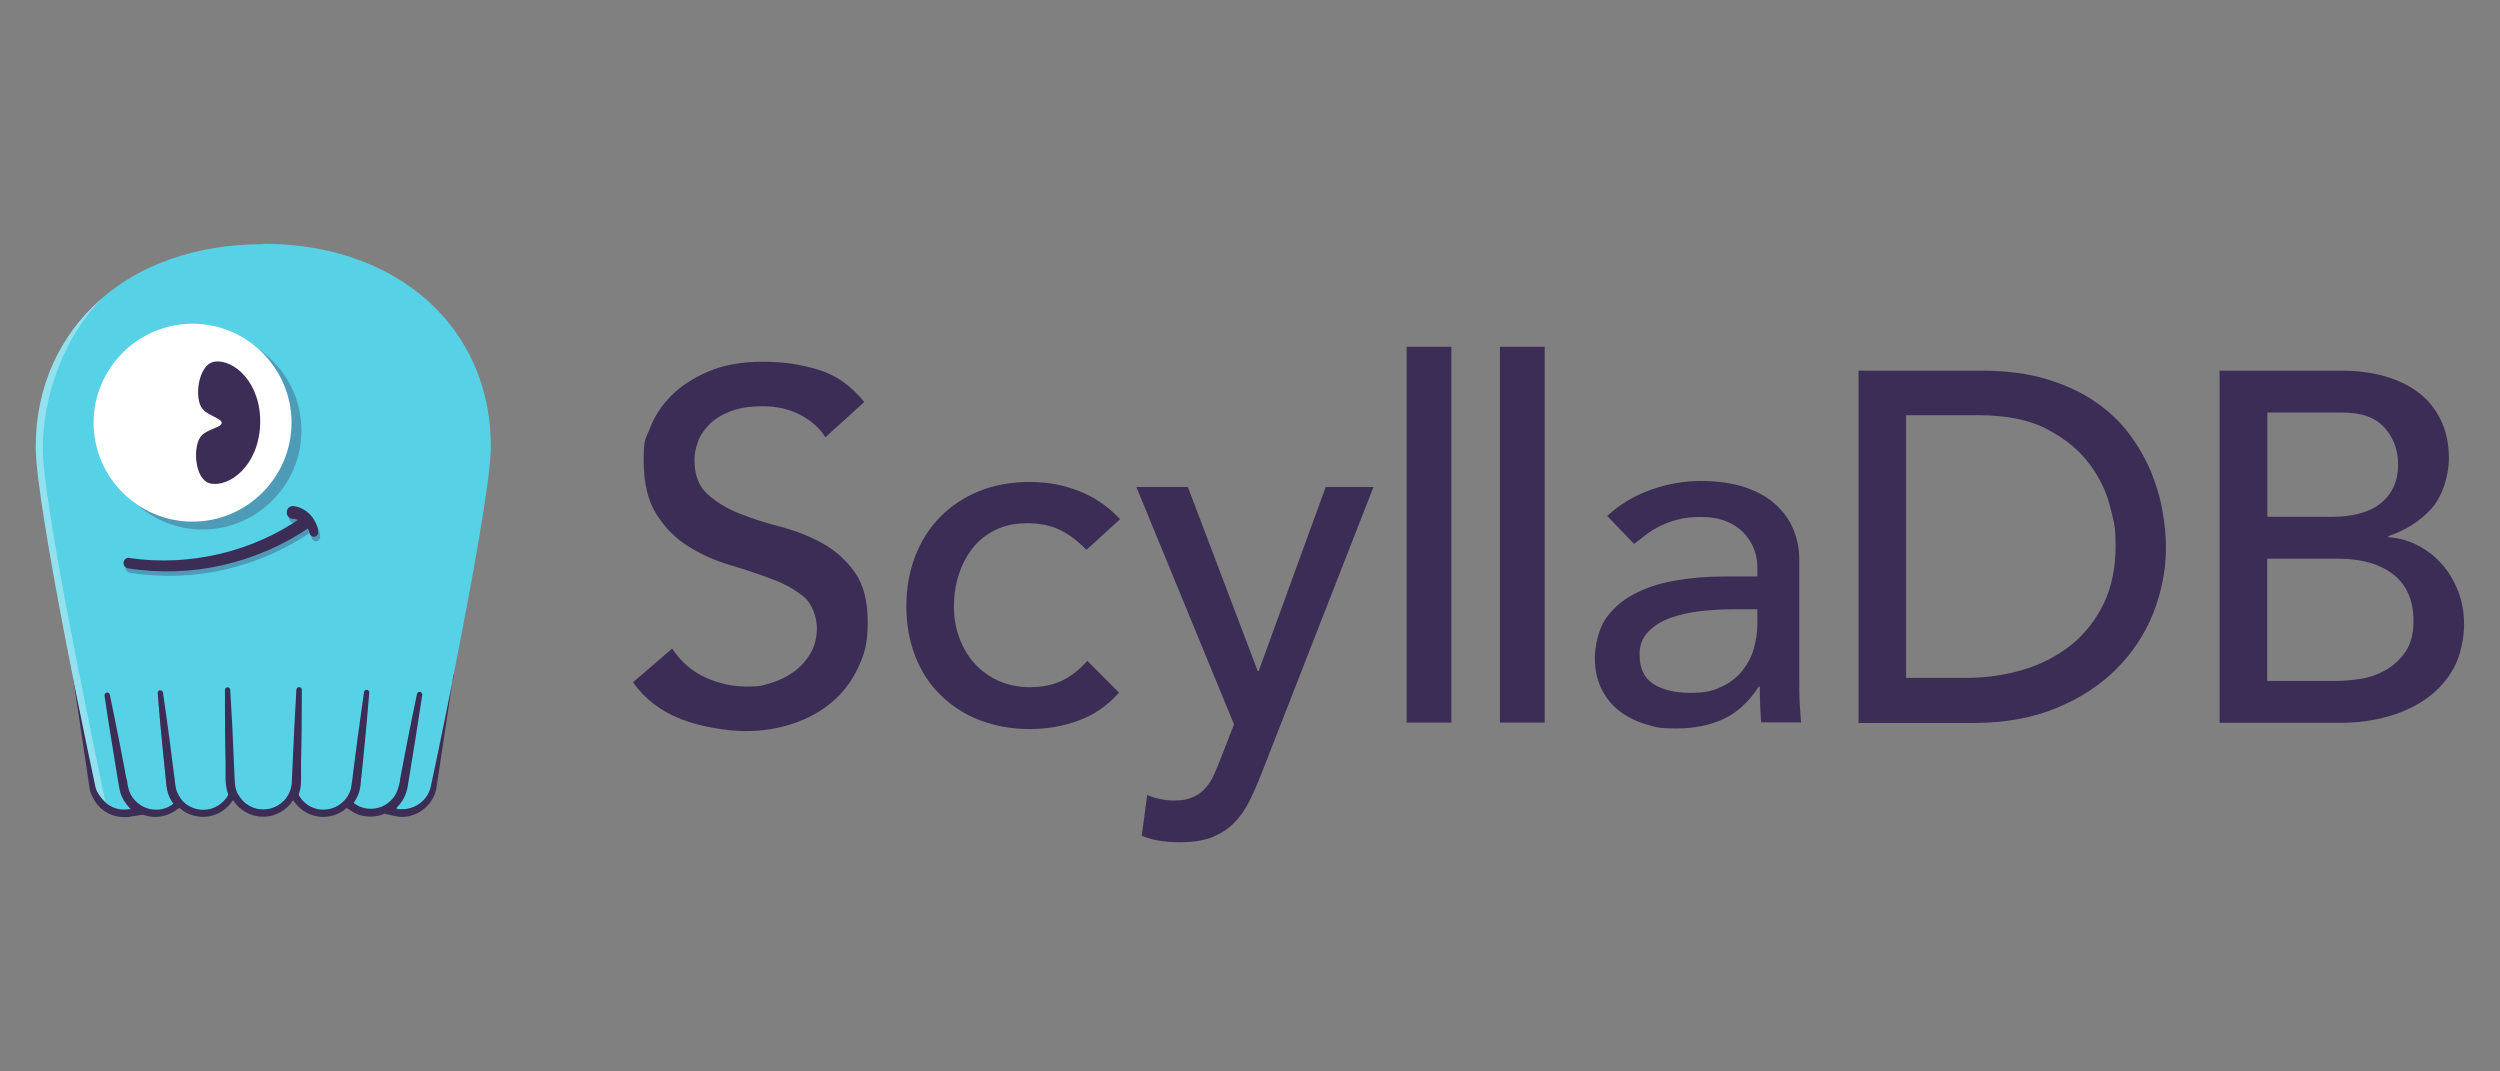
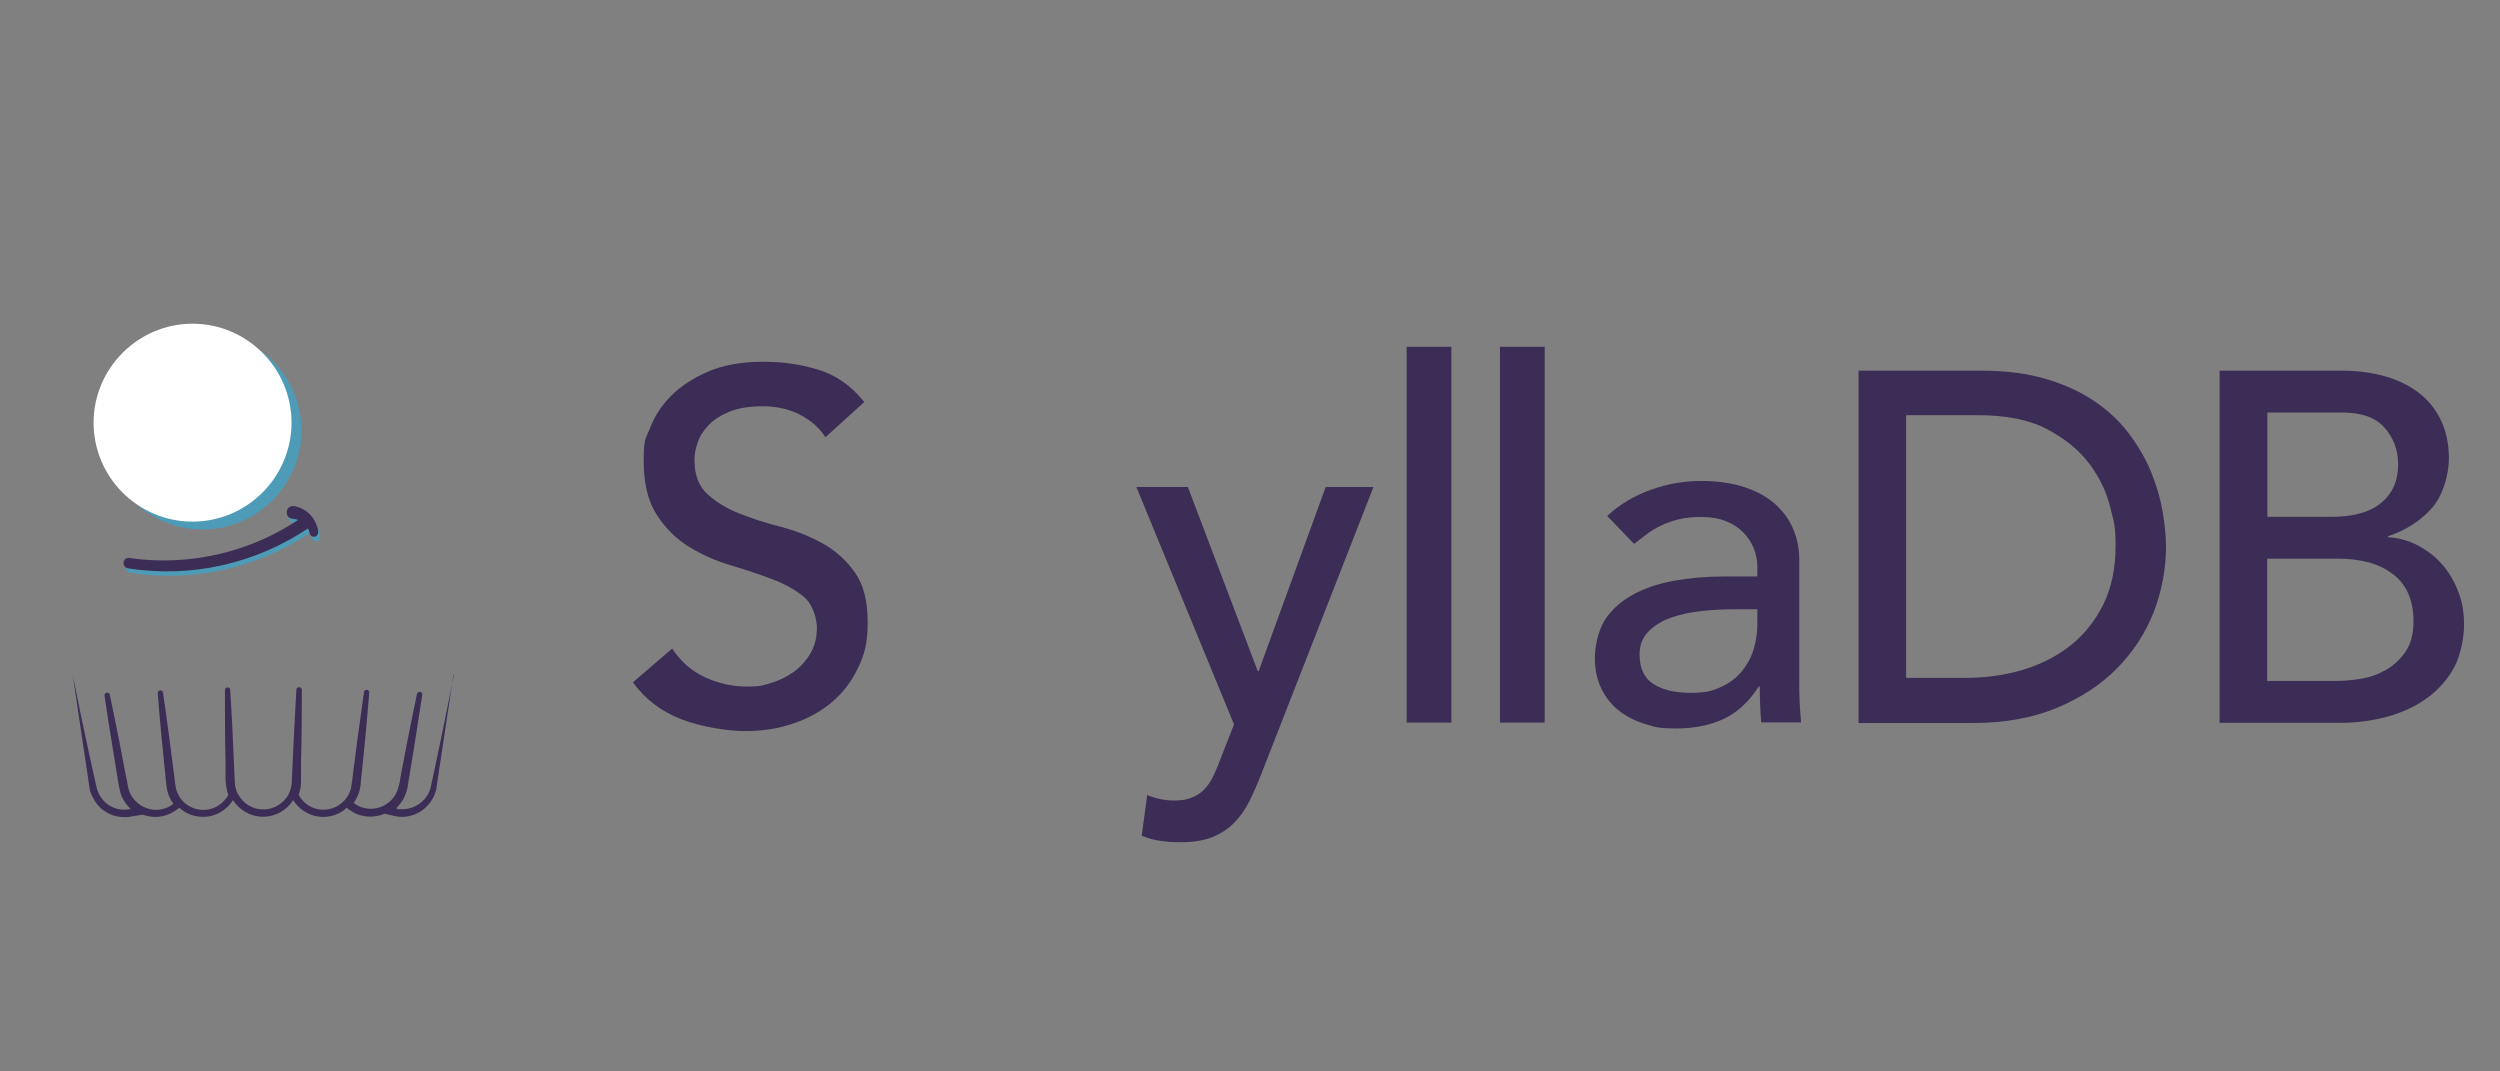
<svg xmlns="http://www.w3.org/2000/svg" width="210" height="90" viewBox="0 0 210 90" fill="none">
  <rect x="0" y="0" width="210" height="90" fill="#808080" stroke="none" />
  <g clip-path="url(#clip0_1218_2)">
    <path d="M56.482 54.51C57.213 55.598 58.131 56.397 59.253 56.907C60.375 57.417 61.548 57.672 62.738 57.672C63.928 57.672 64.081 57.57 64.778 57.366C65.475 57.162 66.104 56.839 66.682 56.431C67.26 56.006 67.719 55.496 68.076 54.884C68.433 54.272 68.62 53.558 68.62 52.759C68.62 51.96 68.263 50.753 67.532 50.141C66.801 49.546 65.917 49.036 64.846 48.645C63.775 48.237 62.602 47.846 61.344 47.472C60.069 47.098 58.913 46.571 57.842 45.908C56.771 45.245 55.87 44.344 55.156 43.222C54.425 42.1 54.068 40.57 54.068 38.649C54.068 36.728 54.255 36.864 54.629 35.895C55.003 34.926 55.598 34.025 56.397 33.226C57.196 32.427 58.233 31.747 59.508 31.203C60.783 30.659 62.296 30.387 64.081 30.387C65.866 30.387 67.243 30.608 68.722 31.05C70.201 31.492 71.493 32.393 72.598 33.77L69.334 36.728C68.841 35.946 68.127 35.317 67.209 34.841C66.291 34.365 65.254 34.127 64.081 34.127C62.908 34.127 62.041 34.28 61.31 34.569C60.579 34.858 59.984 35.232 59.542 35.691C59.1 36.15 58.777 36.643 58.607 37.17C58.42 37.697 58.335 38.19 58.335 38.632C58.335 39.89 58.692 40.842 59.423 41.505C60.154 42.168 61.038 42.712 62.109 43.137C63.18 43.562 64.353 43.936 65.611 44.259C66.886 44.599 68.042 45.058 69.113 45.653C70.184 46.248 71.085 47.064 71.799 48.067C72.53 49.087 72.887 50.481 72.887 52.266C72.887 54.051 72.615 54.969 72.071 56.108C71.527 57.247 70.796 58.216 69.878 58.981C68.96 59.763 67.872 60.358 66.614 60.783C65.356 61.208 64.03 61.412 62.602 61.412C61.174 61.412 58.913 61.072 57.213 60.409C55.513 59.746 54.17 58.709 53.167 57.315L56.465 54.476L56.482 54.51Z" fill="#3B2D55" />
-     <path d="M91.23 46.163C90.533 45.432 89.802 44.888 89.037 44.514C88.272 44.14 87.354 43.953 86.3 43.953C85.246 43.953 84.379 44.14 83.614 44.514C82.849 44.888 82.203 45.398 81.693 46.061C81.183 46.707 80.792 47.472 80.52 48.322C80.248 49.172 80.129 50.056 80.129 50.974C80.129 51.892 80.282 52.759 80.588 53.592C80.894 54.408 81.319 55.139 81.88 55.751C82.441 56.363 83.104 56.839 83.886 57.196C84.668 57.536 85.535 57.723 86.521 57.723C87.507 57.723 88.476 57.536 89.241 57.162C89.989 56.788 90.686 56.244 91.332 55.513L94.001 58.182C93.032 59.27 91.893 60.052 90.601 60.528C89.309 61.004 87.932 61.242 86.487 61.242C85.042 61.242 83.563 60.987 82.288 60.494C81.013 60.001 79.925 59.287 79.007 58.386C78.089 57.485 77.375 56.397 76.882 55.122C76.389 53.864 76.134 52.453 76.134 50.923C76.134 49.393 76.389 47.982 76.882 46.707C77.375 45.432 78.089 44.327 78.99 43.409C79.891 42.491 80.979 41.777 82.254 41.25C83.529 40.74 84.94 40.485 86.487 40.485C88.034 40.485 89.326 40.74 90.635 41.25C91.961 41.76 93.1 42.559 94.086 43.613L91.247 46.197L91.23 46.163Z" fill="#3B2D55" />
    <path d="M95.446 40.91H99.781L105.646 56.363H105.731L111.358 40.91H115.37L105.969 64.965C105.629 65.832 105.289 66.614 104.932 67.328C104.575 68.042 104.15 68.637 103.64 69.147C103.147 69.64 102.535 70.031 101.838 70.32C101.124 70.592 100.257 70.745 99.237 70.745C98.217 70.745 98.115 70.711 97.554 70.643C96.993 70.575 96.432 70.422 95.905 70.201L96.364 66.784C97.112 67.09 97.86 67.243 98.608 67.243C99.356 67.243 99.679 67.158 100.087 67.005C100.495 66.852 100.835 66.631 101.124 66.342C101.413 66.053 101.651 65.713 101.855 65.322C102.042 64.931 102.246 64.489 102.433 63.979L103.657 60.851L95.463 40.927L95.446 40.91Z" fill="#3B2D55" />
    <path d="M118.158 29.129H121.915V60.698H118.158V29.129Z" fill="#3B2D55" />
    <path d="M125.995 29.129H129.752V60.698H125.995V29.129Z" fill="#3B2D55" />
    <path d="M135.022 43.324C136.076 42.355 137.3 41.624 138.694 41.131C140.088 40.638 141.482 40.4 142.876 40.4C144.27 40.4 145.562 40.587 146.616 40.944C147.653 41.301 148.52 41.794 149.183 42.406C149.846 43.018 150.339 43.715 150.662 44.514C150.985 45.313 151.138 46.129 151.138 46.996V57.094C151.138 57.791 151.138 58.437 151.172 59.015C151.206 59.593 151.24 60.154 151.291 60.681H147.942C147.857 59.678 147.823 58.675 147.823 57.672H147.738C146.905 58.947 145.919 59.865 144.78 60.392C143.641 60.919 142.315 61.191 140.819 61.191C139.323 61.191 139.017 61.072 138.184 60.817C137.351 60.562 136.62 60.188 135.991 59.695C135.362 59.202 134.869 58.573 134.512 57.842C134.155 57.111 133.968 56.244 133.968 55.275C133.968 54.306 134.257 52.929 134.818 52.062C135.396 51.195 136.161 50.498 137.164 49.954C138.15 49.41 139.306 49.019 140.632 48.781C141.958 48.543 143.369 48.424 144.865 48.424H147.619V47.591C147.619 47.098 147.517 46.588 147.33 46.095C147.143 45.602 146.837 45.143 146.446 44.735C146.055 44.327 145.562 44.004 144.984 43.783C144.406 43.545 143.709 43.426 142.893 43.426C142.077 43.426 141.533 43.494 140.989 43.63C140.445 43.766 139.952 43.936 139.51 44.157C139.068 44.361 138.66 44.616 138.303 44.888C137.946 45.16 137.589 45.432 137.266 45.687L135.005 43.341L135.022 43.324ZM145.63 51.178C144.746 51.178 143.828 51.229 142.893 51.331C141.958 51.433 141.108 51.62 140.343 51.892C139.578 52.164 138.949 52.555 138.456 53.065C137.963 53.558 137.725 54.204 137.725 54.986C137.725 56.125 138.099 56.941 138.881 57.451C139.646 57.944 140.683 58.199 141.992 58.199C143.301 58.199 143.896 58.029 144.627 57.672C145.358 57.332 145.936 56.873 146.378 56.312C146.82 55.751 147.143 55.139 147.33 54.459C147.517 53.779 147.619 53.099 147.619 52.436V51.178H145.613H145.63Z" fill="#3B2D55" />
    <path d="M156.102 31.135H166.421C168.512 31.135 170.331 31.373 171.912 31.849C173.493 32.325 174.853 32.954 176.009 33.753C177.165 34.552 178.117 35.453 178.882 36.49C179.647 37.527 180.259 38.581 180.701 39.669C181.143 40.757 181.466 41.845 181.653 42.933C181.84 44.021 181.942 45.024 181.942 45.942C181.942 47.829 181.585 49.665 180.905 51.433C180.208 53.201 179.171 54.782 177.811 56.159C176.451 57.536 174.751 58.641 172.745 59.474C170.722 60.307 168.393 60.732 165.758 60.732H156.119V31.135H156.102ZM160.114 56.941H165.163C166.863 56.941 168.461 56.703 169.991 56.244C171.504 55.785 172.83 55.088 173.986 54.17C175.125 53.252 176.026 52.096 176.706 50.719C177.369 49.342 177.709 47.727 177.709 45.891C177.709 44.055 177.556 43.834 177.25 42.576C176.944 41.318 176.366 40.111 175.516 38.972C174.666 37.833 173.493 36.864 171.98 36.065C170.484 35.266 168.529 34.875 166.132 34.875H160.114V56.924V56.941Z" fill="#3B2D55" />
    <path d="M186.447 31.135H196.715C197.99 31.135 199.18 31.288 200.285 31.594C201.39 31.9 202.325 32.359 203.124 32.954C203.923 33.549 204.552 34.314 205.011 35.249C205.47 36.184 205.708 37.272 205.708 38.53C205.708 39.788 205.232 41.607 204.28 42.678C203.328 43.749 202.104 44.531 200.608 45.041V45.126C201.492 45.177 202.342 45.415 203.107 45.823C203.889 46.231 204.569 46.758 205.13 47.404C205.708 48.05 206.15 48.815 206.49 49.682C206.83 50.549 206.983 51.484 206.983 52.487C206.983 53.49 206.711 55.003 206.167 56.023C205.623 57.043 204.875 57.893 203.94 58.59C202.988 59.287 201.9 59.814 200.642 60.171C199.384 60.528 198.041 60.715 196.596 60.715H186.447V31.135ZM190.459 43.409H195.933C196.681 43.409 197.395 43.341 198.058 43.171C198.721 43.018 199.316 42.763 199.809 42.406C200.302 42.049 200.71 41.59 200.999 41.029C201.288 40.468 201.441 39.788 201.441 38.989C201.441 37.816 201.067 36.796 200.319 35.946C199.571 35.079 198.381 34.654 196.766 34.654H190.459V43.426V43.409ZM190.459 57.196H196.341C196.953 57.196 197.633 57.128 198.364 57.009C199.095 56.89 199.792 56.635 200.438 56.261C201.084 55.887 201.628 55.377 202.07 54.731C202.512 54.085 202.733 53.235 202.733 52.181C202.733 50.43 202.155 49.104 201.016 48.237C199.877 47.353 198.33 46.928 196.375 46.928H190.442V57.196H190.459Z" fill="#3B2D55" />
-     <path d="M22.125 20.51C10.871 20.51 3.085 27.327 3.153 37.595C3.17 40.383 4.683 49.444 6.111 56.635C7.131 61.82 8.032 66.002 8.049 66.087C8.338 67.362 9.562 68.178 10.854 67.974L11.126 67.94L10.939 67.753C10.582 67.379 10.31 66.937 10.157 66.461C10.072 66.189 10.038 65.951 10.004 65.73C10.004 65.628 9.97 65.526 9.953 65.424L9.46 62.398C9.239 61.021 9.035 59.661 8.831 58.352C8.831 58.267 8.882 58.182 8.967 58.165C9.052 58.165 9.137 58.216 9.154 58.284C9.426 59.576 9.698 60.936 9.97 62.296L10.548 65.322C10.565 65.424 10.582 65.509 10.599 65.611C10.65 65.849 10.684 66.104 10.752 66.274C10.905 66.784 11.245 67.243 11.704 67.566C11.755 67.6 11.806 67.634 11.857 67.668C12.112 67.821 12.401 67.923 12.69 67.974C12.996 68.025 13.302 68.008 13.591 67.957C13.914 67.889 14.237 67.753 14.509 67.549L14.611 67.464L14.526 67.345C14.305 67.022 14.152 66.682 14.05 66.308C13.982 66.019 13.965 65.781 13.948 65.543C13.948 65.441 13.931 65.339 13.914 65.254L13.608 62.211C13.472 60.817 13.353 59.457 13.251 58.148C13.251 58.097 13.251 58.063 13.285 58.029C13.319 57.995 13.353 57.978 13.387 57.978C13.472 57.978 13.54 58.029 13.557 58.114C13.744 59.406 13.931 60.766 14.118 62.16L14.509 65.203C14.509 65.288 14.526 65.39 14.543 65.492C14.577 65.747 14.611 65.985 14.645 66.172C14.696 66.393 14.798 66.614 14.917 66.818C15.087 67.107 15.325 67.362 15.614 67.566H15.631C15.631 67.6 15.665 67.6 15.682 67.617C16.175 67.94 16.804 68.093 17.399 67.991C17.994 67.906 18.538 67.583 18.929 67.124C19.031 67.005 19.116 66.886 19.184 66.75L19.218 66.699V66.648C19.15 66.512 19.116 66.376 19.082 66.223C19.031 66.019 19.014 65.747 19.014 65.424V63.911C18.963 62.007 18.946 60.035 18.946 57.893C18.946 57.808 19.014 57.74 19.099 57.74C19.184 57.74 19.252 57.808 19.252 57.893C19.388 60.035 19.473 62.007 19.558 63.911L19.626 65.407C19.626 65.679 19.643 65.883 19.694 66.104C19.745 66.274 19.813 66.512 19.932 66.716C19.932 66.716 19.932 66.733 19.966 66.767C20.391 67.532 21.207 68.025 22.074 68.025H22.108C22.958 68.042 23.825 67.549 24.25 66.767C24.25 66.767 24.25 66.75 24.267 66.733C24.369 66.563 24.437 66.359 24.505 66.104C24.556 65.9 24.556 65.696 24.573 65.441L24.641 63.911C24.709 62.109 24.811 60.154 24.947 57.893C24.947 57.808 25.032 57.74 25.117 57.74C25.202 57.74 25.27 57.808 25.27 57.893C25.27 60.137 25.27 62.109 25.219 63.911V65.424C25.185 65.628 25.185 65.951 25.134 66.223C25.1 66.376 25.066 66.512 25.015 66.648V66.699C24.998 66.699 25.015 66.75 25.015 66.75C25.083 66.886 25.168 67.005 25.27 67.124C25.661 67.6 26.205 67.906 26.8 67.991C27.395 68.076 28.024 67.94 28.517 67.617C28.517 67.617 28.551 67.6 28.568 67.583H28.585C28.857 67.379 29.095 67.107 29.282 66.818C29.401 66.614 29.486 66.393 29.554 66.172C29.605 65.985 29.639 65.73 29.656 65.475C29.656 65.39 29.673 65.288 29.69 65.203L30.081 62.16C30.268 60.783 30.455 59.406 30.642 58.114C30.642 58.063 30.676 58.029 30.71 58.012C30.744 57.978 30.795 57.978 30.829 57.978C30.914 57.978 30.965 58.063 30.965 58.148C30.863 59.457 30.744 60.817 30.608 62.211L30.302 65.254C30.302 65.356 30.285 65.441 30.268 65.543C30.251 65.781 30.217 66.019 30.166 66.308C30.081 66.682 29.928 67.022 29.707 67.345L29.622 67.464L29.724 67.549C30.013 67.753 30.319 67.889 30.642 67.957C30.931 68.025 31.237 68.025 31.543 67.974C31.849 67.923 32.121 67.821 32.393 67.668C32.444 67.634 32.495 67.6 32.546 67.566C33.005 67.26 33.345 66.801 33.498 66.274C33.549 66.087 33.6 65.832 33.651 65.594C33.668 65.492 33.685 65.407 33.702 65.305L34.28 62.279C34.552 60.902 34.824 59.559 35.096 58.267C35.113 58.182 35.198 58.131 35.283 58.148C35.368 58.165 35.419 58.25 35.402 58.335C35.215 59.644 34.994 61.004 34.773 62.381L34.28 65.407C34.263 65.509 34.246 65.611 34.229 65.713C34.195 65.934 34.161 66.172 34.076 66.444C33.94 66.92 33.668 67.362 33.311 67.736L33.141 67.906L33.379 67.957C33.515 67.974 33.651 67.991 33.787 67.991C34.909 67.991 35.929 67.209 36.184 66.07C36.201 65.968 37.119 61.633 38.173 56.329C39.584 49.172 41.233 40.247 41.233 37.51C41.233 27.48 33.362 20.476 22.108 20.476L22.125 20.51Z" fill="#57D1E5" />
    <path d="M38.139 56.635C37.085 62.007 36.201 66.036 36.184 66.104C35.946 67.192 34.909 67.974 33.804 67.974C32.699 67.974 33.549 67.974 33.413 67.94L33.277 67.906L33.362 67.804C33.736 67.43 34.008 66.971 34.144 66.495C34.229 66.223 34.263 65.985 34.297 65.747V65.713C34.314 65.628 34.331 65.543 34.348 65.441L34.841 62.415C35.062 61.038 35.266 59.678 35.47 58.369C35.487 58.25 35.402 58.148 35.3 58.114C35.232 58.114 35.181 58.114 35.13 58.148C35.079 58.182 35.045 58.233 35.028 58.284C34.756 59.559 34.484 60.919 34.212 62.296L33.634 65.305C33.634 65.373 33.6 65.441 33.6 65.509V65.594C33.532 65.832 33.498 66.07 33.43 66.257C33.277 66.767 32.954 67.209 32.495 67.515C32.444 67.549 32.393 67.583 32.342 67.617C32.087 67.77 31.815 67.855 31.526 67.906C31.237 67.957 30.948 67.94 30.659 67.889C30.336 67.821 30.03 67.685 29.758 67.481L29.707 67.447L29.741 67.396C29.962 67.073 30.132 66.716 30.217 66.342C30.285 66.053 30.302 65.815 30.319 65.577C30.319 65.475 30.336 65.39 30.353 65.288L30.659 62.245C30.795 60.834 30.914 59.457 31.016 58.182C31.016 58.063 30.948 57.961 30.829 57.944C30.761 57.944 30.71 57.944 30.659 57.995C30.608 58.029 30.574 58.08 30.574 58.148C30.387 59.44 30.2 60.8 30.013 62.194L29.622 65.237C29.622 65.322 29.605 65.424 29.588 65.526C29.554 65.781 29.52 66.019 29.486 66.206C29.435 66.427 29.35 66.631 29.231 66.835C29.061 67.124 28.823 67.379 28.551 67.566H28.534C28.534 67.6 28.5 67.6 28.483 67.617C28.007 67.94 27.395 68.076 26.817 67.991C26.239 67.906 25.695 67.6 25.338 67.141C25.253 67.039 25.168 66.92 25.1 66.784V66.75V66.716C25.151 66.58 25.185 66.444 25.219 66.291C25.287 66.002 25.287 65.679 25.287 65.475V63.962C25.338 62.177 25.355 60.222 25.355 57.944C25.355 57.825 25.253 57.723 25.134 57.723C25.015 57.723 24.896 57.808 24.896 57.927C24.76 60.154 24.675 62.126 24.59 63.945L24.522 65.475C24.522 65.73 24.505 65.917 24.454 66.121C24.403 66.359 24.318 66.563 24.233 66.733C24.233 66.733 24.233 66.733 24.216 66.767C23.808 67.498 22.992 67.991 22.159 67.991C21.326 67.991 22.125 67.991 22.108 67.991H22.074C21.241 67.991 20.442 67.515 20.034 66.767C20.034 66.75 20.017 66.733 20 66.733C19.881 66.529 19.813 66.308 19.779 66.138C19.728 65.917 19.728 65.73 19.711 65.458L19.643 63.962C19.575 62.075 19.473 60.103 19.337 57.944C19.337 57.825 19.235 57.74 19.116 57.74C18.997 57.74 18.895 57.842 18.895 57.961C18.895 60.12 18.895 62.075 18.946 63.979V65.492C18.963 65.832 18.997 66.087 19.048 66.308C19.082 66.461 19.116 66.597 19.167 66.733V66.767V66.801C19.099 66.92 19.014 67.056 18.912 67.158C18.538 67.617 17.994 67.923 17.433 68.008C16.855 68.093 16.243 67.957 15.767 67.634C15.767 67.634 15.75 67.617 15.716 67.6H15.699C15.427 67.396 15.189 67.141 15.036 66.852C14.917 66.648 14.832 66.444 14.781 66.223C14.73 66.036 14.713 65.798 14.679 65.543C14.679 65.458 14.662 65.356 14.645 65.271L14.254 62.228C14.067 60.817 13.88 59.457 13.693 58.182C13.676 58.063 13.574 57.978 13.455 57.995C13.387 57.995 13.336 58.029 13.302 58.08C13.268 58.131 13.251 58.182 13.251 58.25C13.353 59.559 13.472 60.936 13.608 62.313L13.914 65.356C13.914 65.458 13.931 65.543 13.948 65.645C13.965 65.883 13.999 66.121 14.05 66.41C14.135 66.784 14.305 67.141 14.526 67.464L14.56 67.515L14.509 67.566C14.237 67.77 13.931 67.906 13.608 67.974C13.319 68.042 13.03 68.042 12.724 67.991C12.435 67.94 12.163 67.838 11.908 67.702C11.857 67.668 11.806 67.634 11.755 67.6C11.313 67.294 10.973 66.852 10.82 66.342C10.769 66.172 10.718 65.934 10.684 65.696V65.662C10.667 65.577 10.65 65.475 10.616 65.39L10.038 62.364C9.766 60.987 9.494 59.644 9.222 58.352C9.205 58.233 9.086 58.165 8.967 58.182C8.848 58.199 8.763 58.318 8.78 58.437C8.967 59.746 9.188 61.123 9.409 62.483L9.902 65.509C9.902 65.594 9.936 65.696 9.953 65.781V65.815C9.987 66.036 10.038 66.274 10.106 66.563C10.242 67.039 10.531 67.498 10.888 67.872L10.99 67.974H10.854C9.596 68.212 8.406 67.396 8.117 66.155C8.015 65.713 7.097 61.684 6.111 56.703C6.111 56.703 7.539 66.274 7.539 66.308C7.556 66.393 7.573 66.478 7.607 66.563L7.641 66.648C7.658 66.699 7.675 66.75 7.709 66.801C7.709 66.835 7.743 66.869 7.76 66.903C7.777 66.937 7.794 66.988 7.828 67.022C7.845 67.073 7.862 67.107 7.879 67.141C7.879 67.158 7.896 67.175 7.913 67.192C7.981 67.311 8.049 67.413 8.117 67.498C8.151 67.566 8.202 67.6 8.253 67.668H8.27C8.321 67.736 8.355 67.787 8.406 67.838C8.967 68.348 9.664 68.637 10.412 68.637C11.16 68.637 10.735 68.637 10.905 68.603L12.01 68.433C12.197 68.501 12.384 68.552 12.588 68.586C12.945 68.637 13.319 68.637 13.676 68.552C14.067 68.467 14.458 68.297 14.798 68.042L15.07 67.855C15.155 67.923 15.24 67.991 15.325 68.059H15.342C15.359 68.093 15.393 68.11 15.41 68.127C16.005 68.518 16.77 68.688 17.484 68.586C18.198 68.484 18.878 68.093 19.337 67.532C19.422 67.43 19.49 67.328 19.575 67.209C20.102 68.059 21.071 68.603 22.057 68.603H22.142C23.128 68.603 24.097 68.059 24.624 67.209C24.692 67.328 24.777 67.43 24.862 67.532C25.321 68.093 26.001 68.484 26.715 68.586C26.851 68.603 27.004 68.62 27.14 68.62C27.718 68.62 28.313 68.45 28.789 68.127C28.806 68.127 28.84 68.093 28.857 68.076C28.942 68.008 29.027 67.94 29.112 67.855L29.384 68.042C29.724 68.297 30.115 68.467 30.506 68.535C30.863 68.603 31.237 68.62 31.594 68.552C31.849 68.518 32.087 68.45 32.308 68.348L33.243 68.569H33.277C33.43 68.603 33.6 68.62 33.753 68.62C35.13 68.62 36.354 67.634 36.643 66.291C36.643 66.24 38.088 56.703 38.088 56.703L38.139 56.635Z" fill="#3B2D55" />
-     <path d="M8.474 25.151C5.023 28.16 3 32.461 3 37.544C3 42.627 7.964 65.866 8.015 66.104C8.134 66.614 8.491 67.005 8.848 67.328C7.607 61.395 3.595 42.168 3.595 37.697C3.595 33.226 5.38 28.381 8.474 25.151Z" fill="#93E1EF" />
    <path d="M17.008 27.854C12.418 27.854 8.695 31.594 8.695 36.167C8.695 40.74 12.435 44.48 17.008 44.48C21.581 44.48 25.321 40.74 25.321 36.167C25.321 31.594 21.581 27.854 17.008 27.854Z" fill="#4D9BB6" />
    <path d="M7.862 35.504C7.862 40.094 11.602 43.817 16.175 43.817C20.748 43.817 24.488 40.077 24.488 35.504C24.488 30.931 20.748 27.191 16.175 27.191C11.602 27.191 7.862 30.931 7.862 35.504Z" fill="white" />
    <path d="M11.058 47.251C16.124 47.982 21.428 46.724 25.593 43.783C26.171 43.392 26.766 44.242 26.205 44.65C23.995 46.163 21.496 47.251 18.878 47.846C16.277 48.441 13.557 48.526 10.922 48.118C10.684 48.084 10.514 47.846 10.548 47.608C10.582 47.37 10.803 47.2 11.041 47.234" fill="#4D9BB6" />
-     <path d="M26.188 45.177C26.052 44.497 25.44 43.987 24.76 43.953C24.063 43.902 24.097 42.865 24.811 42.882C25.389 42.95 25.916 43.256 26.29 43.681C26.613 43.987 27.31 45.364 26.562 45.466C26.375 45.466 26.222 45.364 26.188 45.177Z" fill="#4D9BB6" />
+     <path d="M26.188 45.177C26.052 44.497 25.44 43.987 24.76 43.953C24.063 43.902 24.097 42.865 24.811 42.882C25.389 42.95 25.916 43.256 26.29 43.681C26.613 43.987 27.31 45.364 26.562 45.466C26.375 45.466 26.222 45.364 26.188 45.177" fill="#4D9BB6" />
    <path d="M10.888 46.877C15.954 47.608 21.258 46.35 25.423 43.409C26.001 43.018 26.596 43.868 26.035 44.276C23.825 45.789 21.326 46.877 18.708 47.472C16.107 48.067 13.387 48.152 10.752 47.744C10.514 47.71 10.344 47.472 10.378 47.234C10.412 46.996 10.633 46.826 10.871 46.86" fill="#3B2D55" />
    <path d="M26.018 44.803C25.882 44.123 25.27 43.613 24.59 43.579C23.893 43.528 23.927 42.491 24.641 42.508C25.219 42.576 25.746 42.882 26.12 43.307C26.443 43.613 27.14 44.99 26.392 45.092C26.205 45.092 26.052 44.99 26.018 44.803Z" fill="#3B2D55" />
-     <path d="M21.853 35.64C21.734 39.142 19.235 40.978 17.637 40.604C16.311 40.281 16.141 37.323 16.974 36.541C17.518 36.031 18.606 35.895 18.623 35.521C18.623 35.147 17.552 34.943 17.042 34.382C16.26 33.549 16.634 30.608 17.994 30.387C19.609 30.115 21.972 32.138 21.853 35.64Z" fill="#3B2D55" />
  </g>
  <defs>
    <clipPath id="clip0_1218_2">
      <rect width="204" height="51" fill="white" transform="translate(3 20)" />
    </clipPath>
  </defs>
</svg>